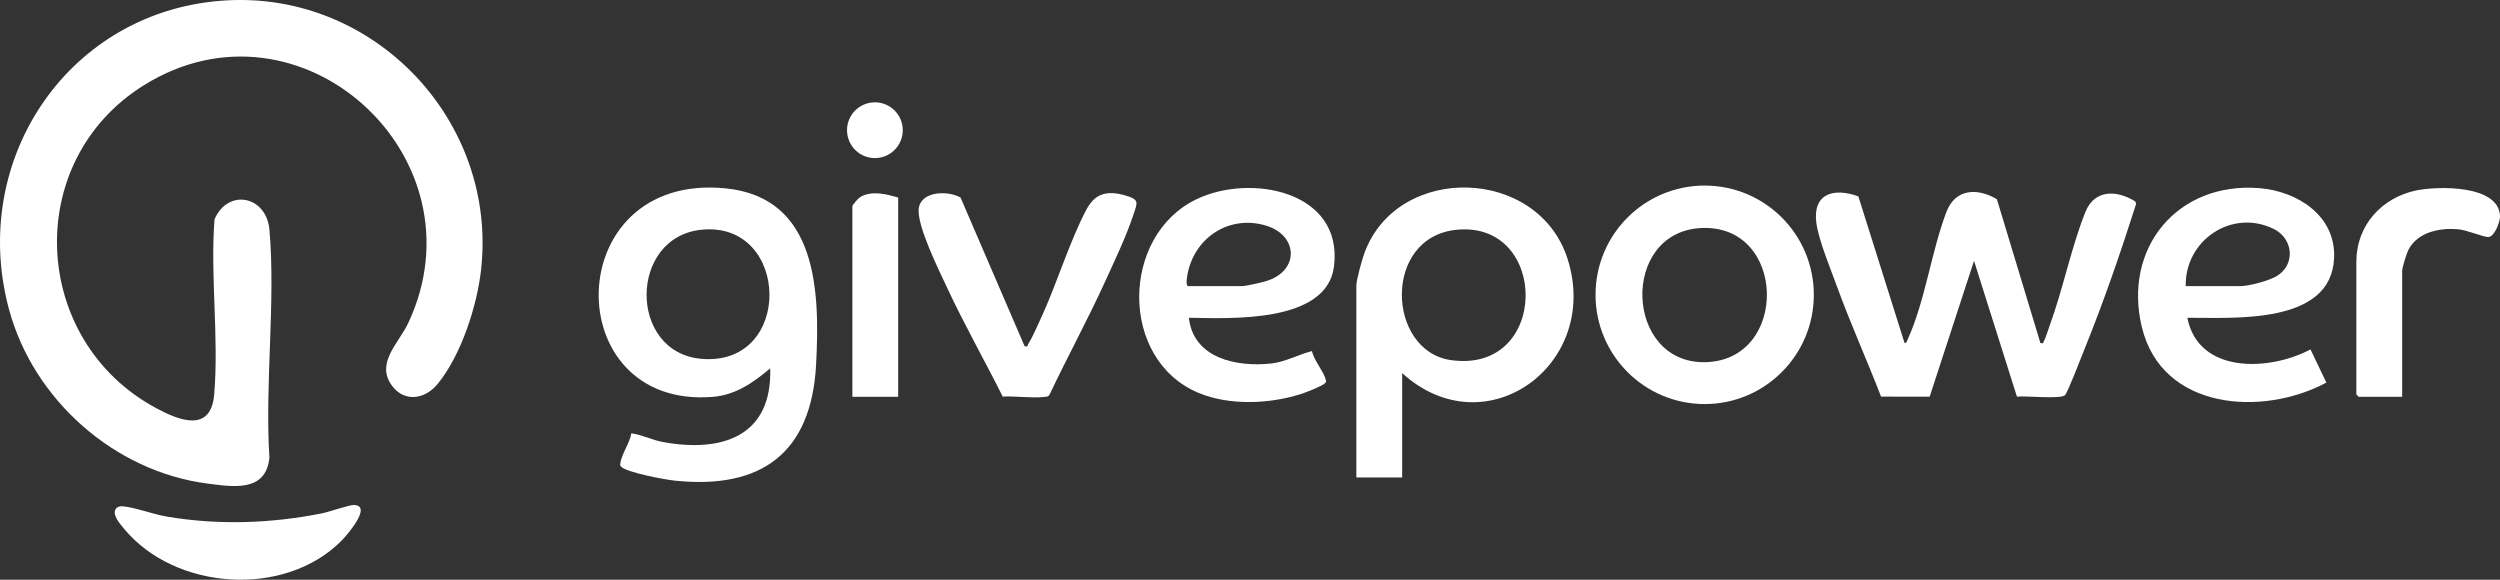
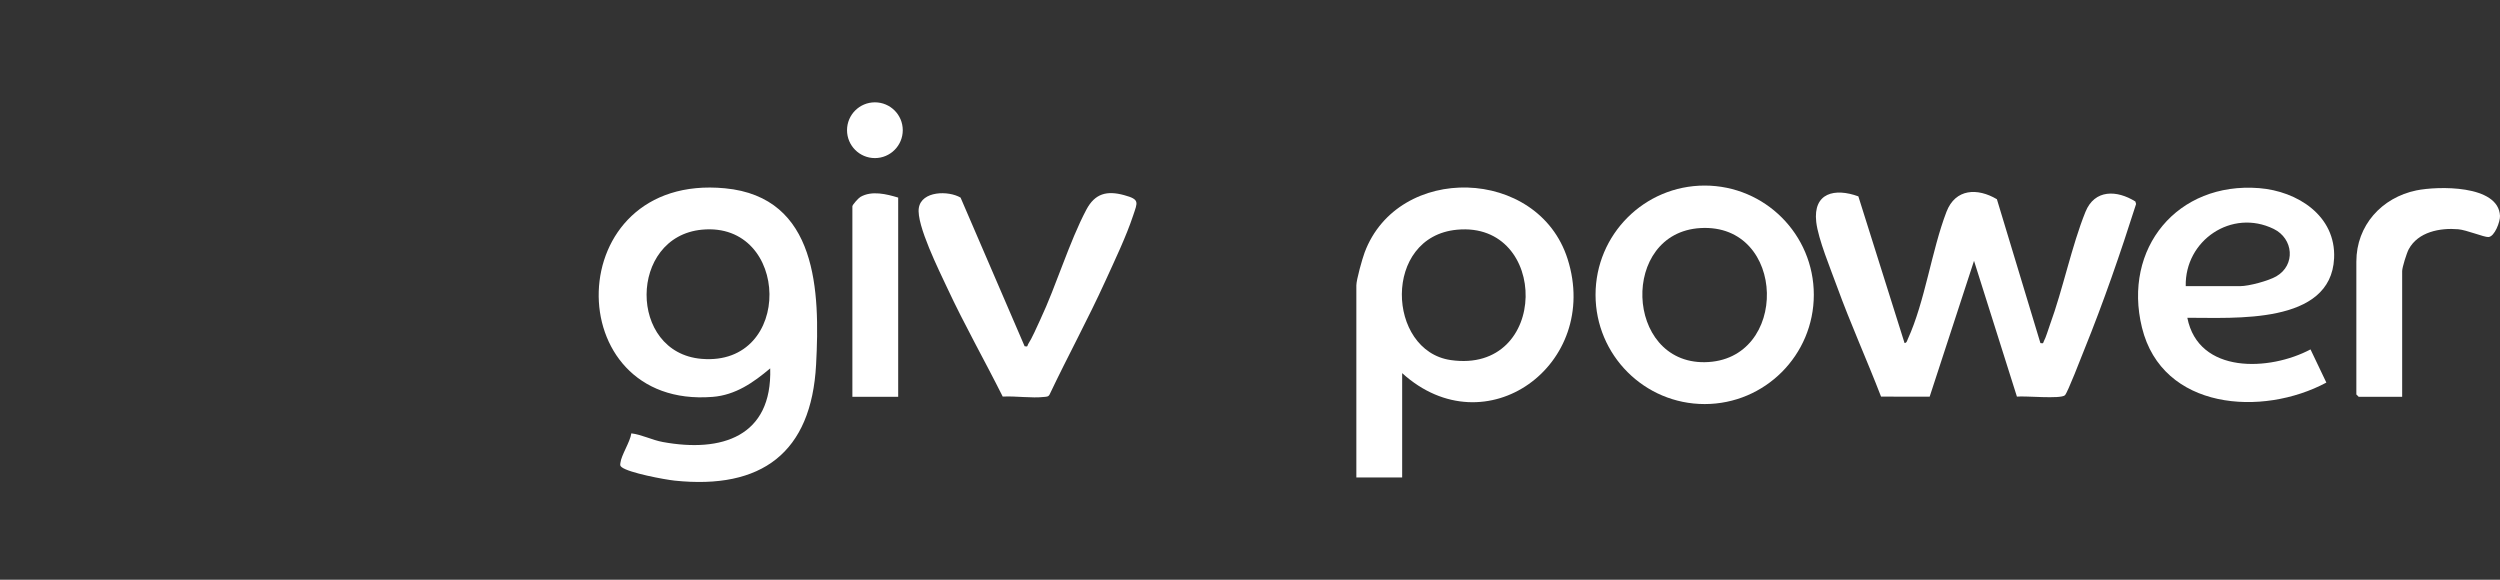
<svg xmlns="http://www.w3.org/2000/svg" fill="none" viewBox="0 0 207 48" height="48" width="207">
  <rect x="0" y="0" width="207" height="48" fill="#333333" stroke="none" />
  <path fill="white" d="M74.37 16.36V32.857H70.577V17.081C70.577 16.956 71.086 16.394 71.241 16.306C72.183 15.761 73.401 16.069 74.37 16.36Z" />
  <path fill="white" d="M74.749 10.78C74.749 12.056 73.716 13.09 72.442 13.09C71.167 13.09 70.134 12.056 70.134 10.78C70.134 9.505 71.167 8.473 72.442 8.473C73.716 8.473 74.749 9.505 74.749 10.78Z" />
  <path fill="white" d="M60.031 15.591C46.349 14.284 46.176 33.886 59.005 32.862C60.902 32.712 62.373 31.68 63.773 30.501C63.947 36.162 59.741 37.494 54.873 36.597C53.972 36.43 53.151 35.989 52.275 35.881C52.174 36.597 51.441 37.681 51.37 38.326C51.35 38.496 51.323 38.562 51.478 38.683C52.073 39.151 55.018 39.707 55.864 39.796C63.044 40.547 67.187 37.513 67.573 30.181C67.891 24.158 67.716 16.325 60.031 15.591ZM58.088 29.713C51.994 29.203 52.036 19.598 58.12 19.017C65.436 18.317 65.726 30.355 58.088 29.713Z" />
  <path fill="white" d="M176.868 16.892C175.574 20.959 174.177 25.007 172.575 28.962C172.351 29.516 171.193 32.535 170.974 32.729C170.605 33.059 167.692 32.764 167.001 32.84L163.449 21.597L159.776 32.845L155.751 32.84C154.575 29.789 153.22 26.8 152.103 23.724C151.584 22.291 150.546 19.805 150.384 18.376C150.111 15.956 151.924 15.547 153.872 16.259L157.697 28.405C157.882 28.391 157.904 28.213 157.963 28.085C159.392 24.965 159.933 20.755 161.166 17.542C161.911 15.601 163.744 15.547 165.343 16.495L168.947 28.408C169.242 28.459 169.153 28.393 169.237 28.24C169.399 27.945 169.599 27.27 169.731 26.903C170.816 23.934 171.542 20.344 172.676 17.542C173.436 15.661 175.284 15.729 176.809 16.685L176.868 16.892Z" />
  <path fill="white" d="M129.796 21.439C127.363 13.804 115.762 13.491 112.99 20.908C112.8 21.41 112.306 23.171 112.306 23.628V39.535H116.099V30.895C123.016 37.171 132.581 30.181 129.796 21.439ZM120.121 29.814C114.822 29.048 114.451 19.595 120.65 19.019C128.291 18.31 128.31 30.993 120.121 29.814Z" />
  <path fill="white" d="M193.264 21.38C193.424 17.857 190.218 15.828 187.06 15.577C180.29 15.042 175.744 20.553 177.355 27.125C179.033 33.963 187.323 34.517 192.622 31.678L191.31 28.93C187.945 30.725 182.036 31.006 181.111 26.312C184.959 26.295 193.01 26.918 193.264 21.38ZM180.978 23.692C180.897 19.903 184.789 17.256 188.262 18.955C189.901 19.755 190.095 21.947 188.476 22.882C187.832 23.254 186.211 23.692 185.493 23.692H180.978Z" />
-   <path fill="white" d="M110.458 22.043C111.221 15.801 103.516 14.338 99.044 16.508C92.776 19.546 92.67 29.774 99.228 32.527C101.774 33.593 105.095 33.458 107.696 32.631C108.092 32.505 109.455 31.985 109.691 31.744C109.838 31.594 109.816 31.604 109.767 31.417C109.595 30.742 108.78 29.824 108.633 29.07C107.546 29.336 106.419 29.969 105.292 30.095C102.426 30.412 98.81 29.691 98.439 26.312C101.843 26.359 109.878 26.797 110.458 22.043ZM98.375 23.692C98.129 23.633 98.316 22.737 98.367 22.508C99.034 19.566 101.87 17.788 104.822 18.679C107.526 19.494 107.612 22.476 104.776 23.294C104.392 23.404 103.15 23.692 102.822 23.692H98.375Z" />
  <path fill="white" d="M141.146 15.365C136.158 15.365 132.111 19.413 132.111 24.409C132.111 29.405 136.158 33.456 141.146 33.456C146.135 33.456 150.184 29.405 150.184 24.409C150.184 19.413 146.138 15.365 141.146 15.365ZM141.146 29.989C134.522 30.072 134.138 19.27 140.797 18.884C147.966 18.465 148.182 29.9 141.146 29.989Z" />
  <path fill="white" d="M93.829 17.832C93.253 19.576 92.299 21.567 91.529 23.257C90.085 26.428 88.407 29.501 86.914 32.648C86.82 32.852 86.665 32.845 86.478 32.864C85.425 32.988 84.107 32.778 83.025 32.837C81.526 29.841 79.861 26.911 78.444 23.87C77.785 22.456 75.856 18.603 76.078 17.219C76.306 15.798 78.54 15.771 79.536 16.362L84.838 28.669C85.142 28.735 85.047 28.627 85.128 28.499C85.46 27.989 85.851 27.073 86.124 26.49C87.472 23.626 88.525 20.051 89.952 17.357C90.665 16.017 91.647 15.766 93.081 16.158C94.394 16.517 94.188 16.741 93.829 17.832Z" />
  <path fill="white" d="M207 17.877C207.022 18.322 206.565 19.603 206.036 19.627C205.679 19.645 204.22 19.039 203.541 18.982C202.031 18.854 200.22 19.196 199.443 20.637C199.273 20.954 198.899 22.136 198.899 22.449V32.857H195.303L195.106 32.663V21.664C195.106 18.657 197.217 16.357 200.073 15.766C201.819 15.407 206.885 15.276 207 17.877Z" />
-   <path fill="white" d="M39.835 22.316C39.503 25.34 38.177 29.432 36.228 31.801C35.19 33.064 33.493 33.337 32.455 31.934C31.072 30.06 33.016 28.425 33.8 26.751C40.243 13.026 24.88 -1.034 11.906 7.062C1.813 13.358 2.524 28.204 12.935 33.798C14.841 34.822 17.459 35.859 17.734 32.668C18.135 28.031 17.402 22.853 17.761 18.157C18.888 15.569 22.071 16.217 22.312 19.041C22.831 25.057 21.919 31.806 22.307 37.898C22.02 40.769 19.304 40.316 17.163 40.037C9.451 39.035 2.746 33.076 0.736 25.581C-2.605 13.115 5.784 0.769 18.75 0.032C31.06 -0.667 41.19 10.044 39.835 22.316Z" />
-   <path fill="white" d="M28.268 44.78C23.564 49.515 14.504 48.894 10.278 43.787C9.951 43.391 9.171 42.546 9.653 42.056C9.808 41.936 9.98 41.906 10.175 41.923C11.164 42.007 12.671 42.578 13.781 42.768C18.037 43.497 22.43 43.349 26.649 42.507C27.242 42.389 28.92 41.8 29.308 41.812C30.883 41.867 28.674 44.368 28.268 44.78Z" />
</svg>